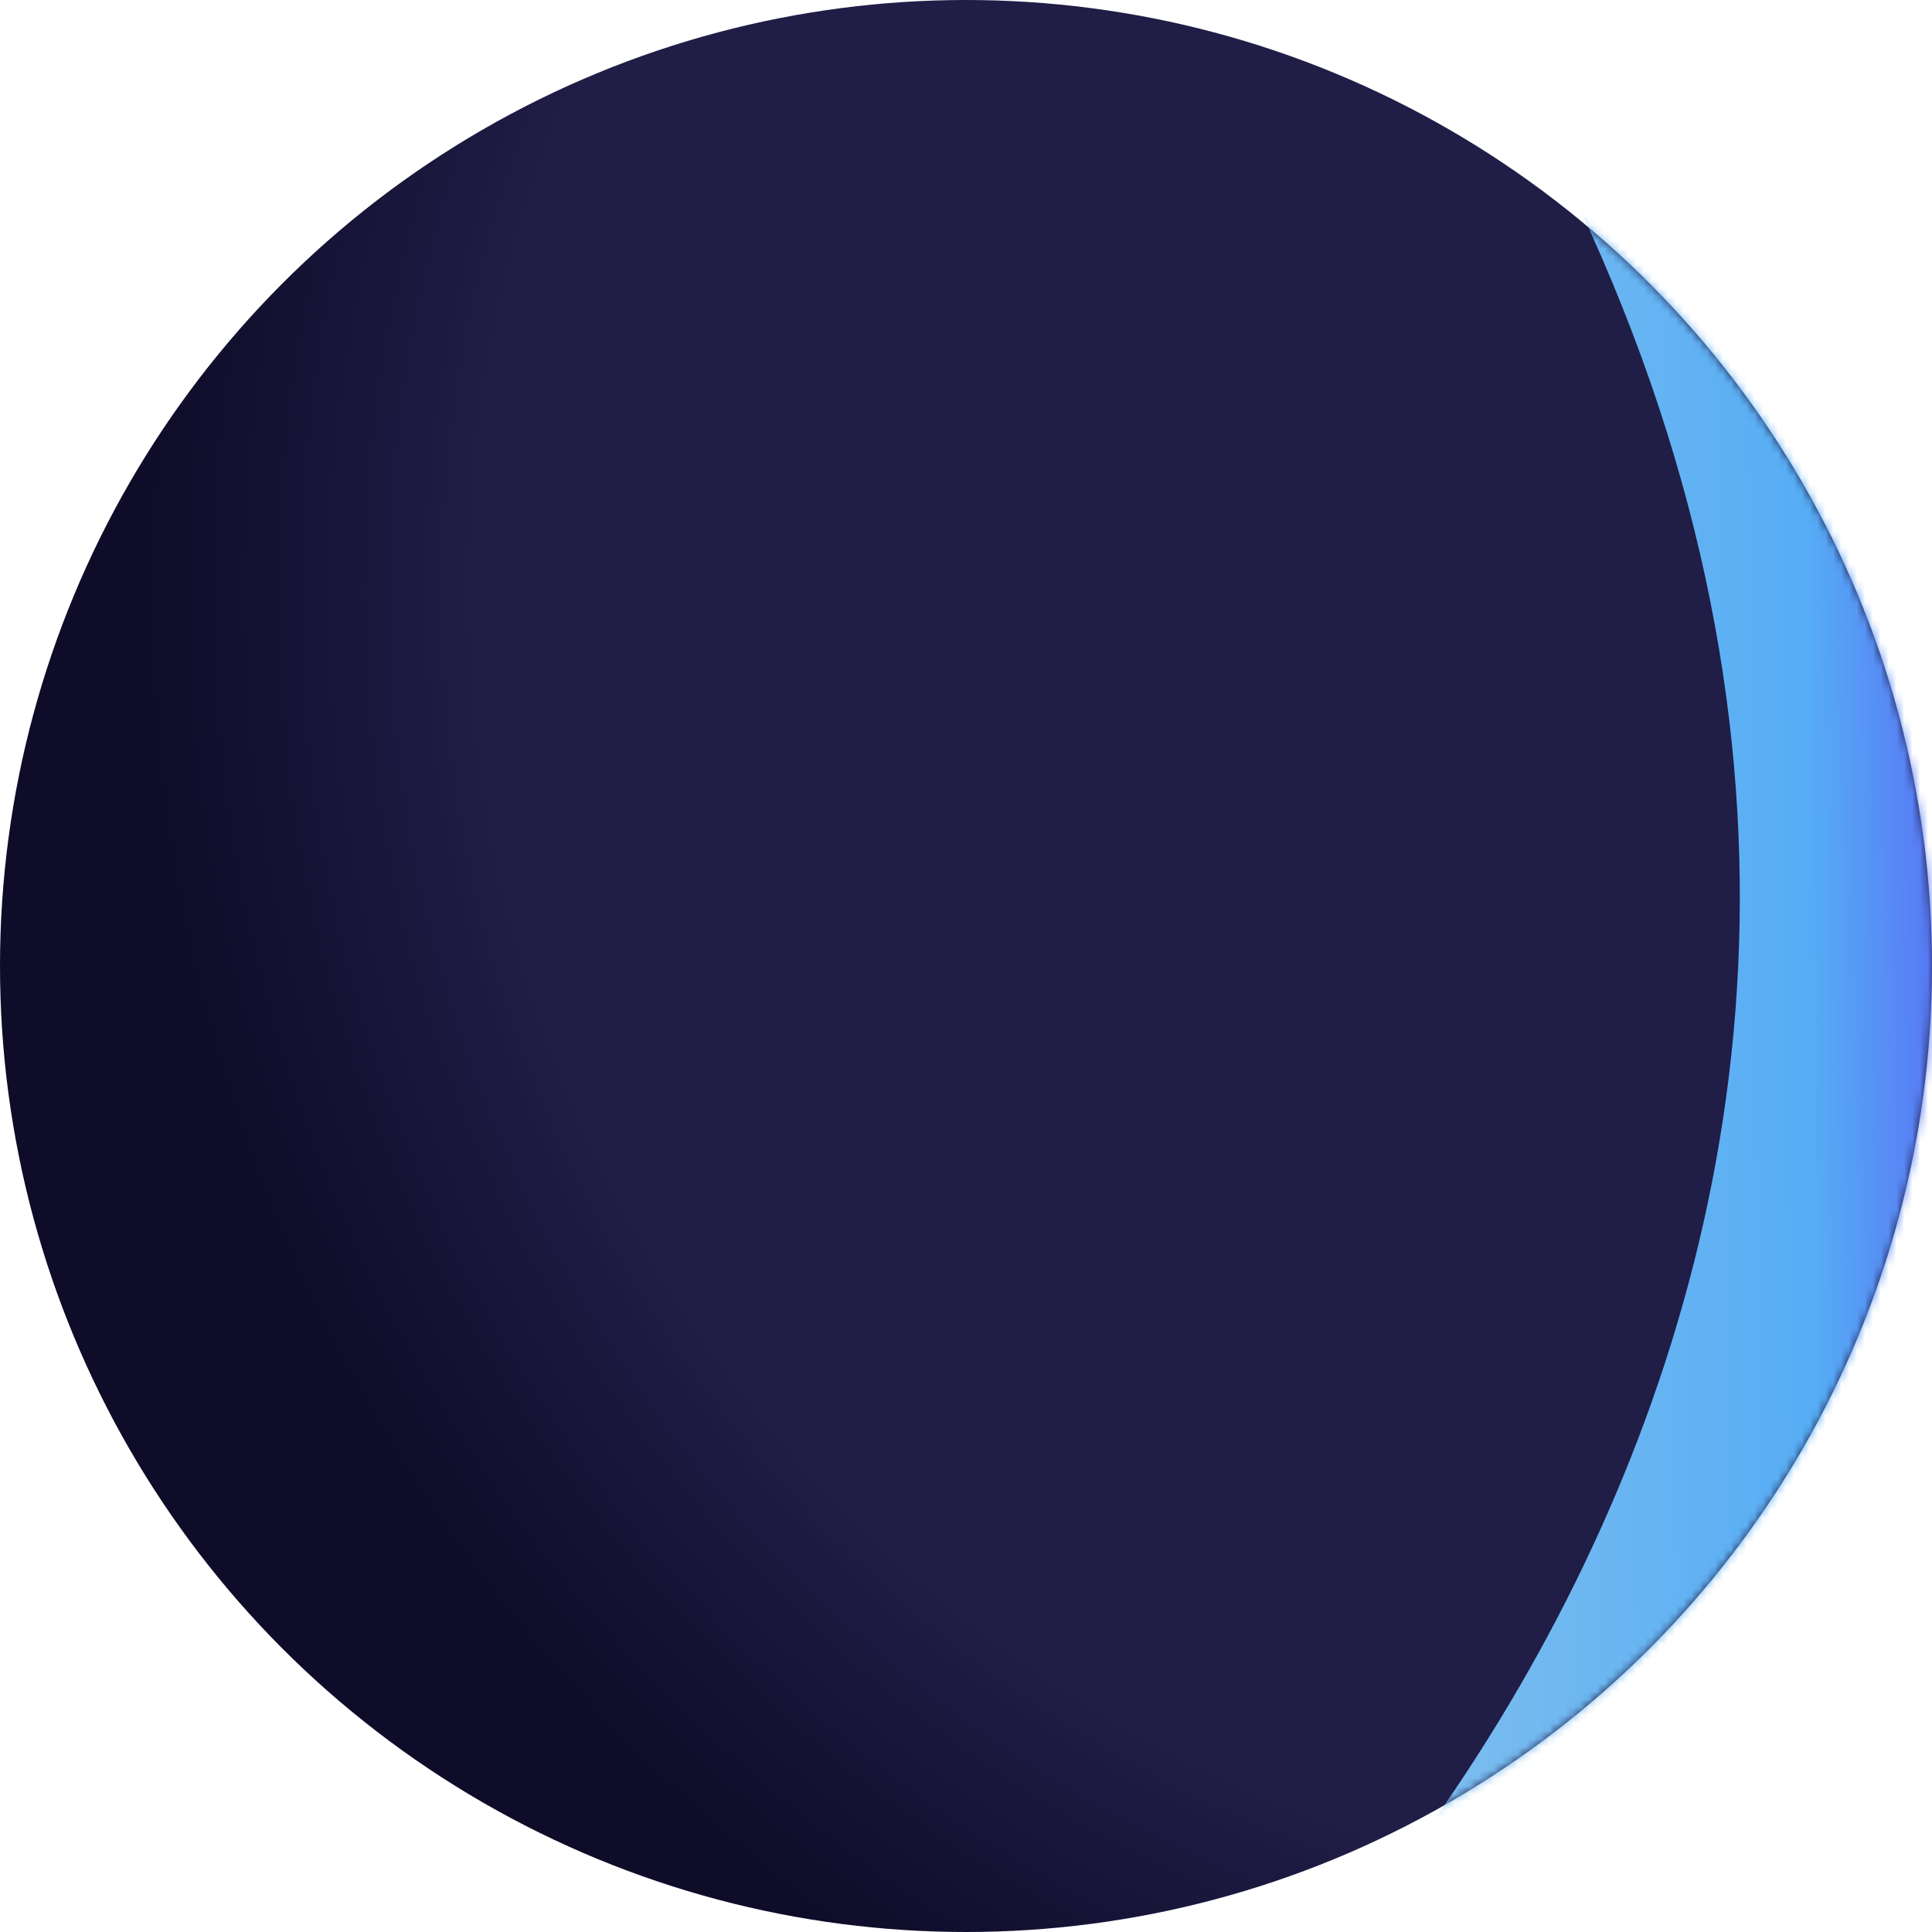
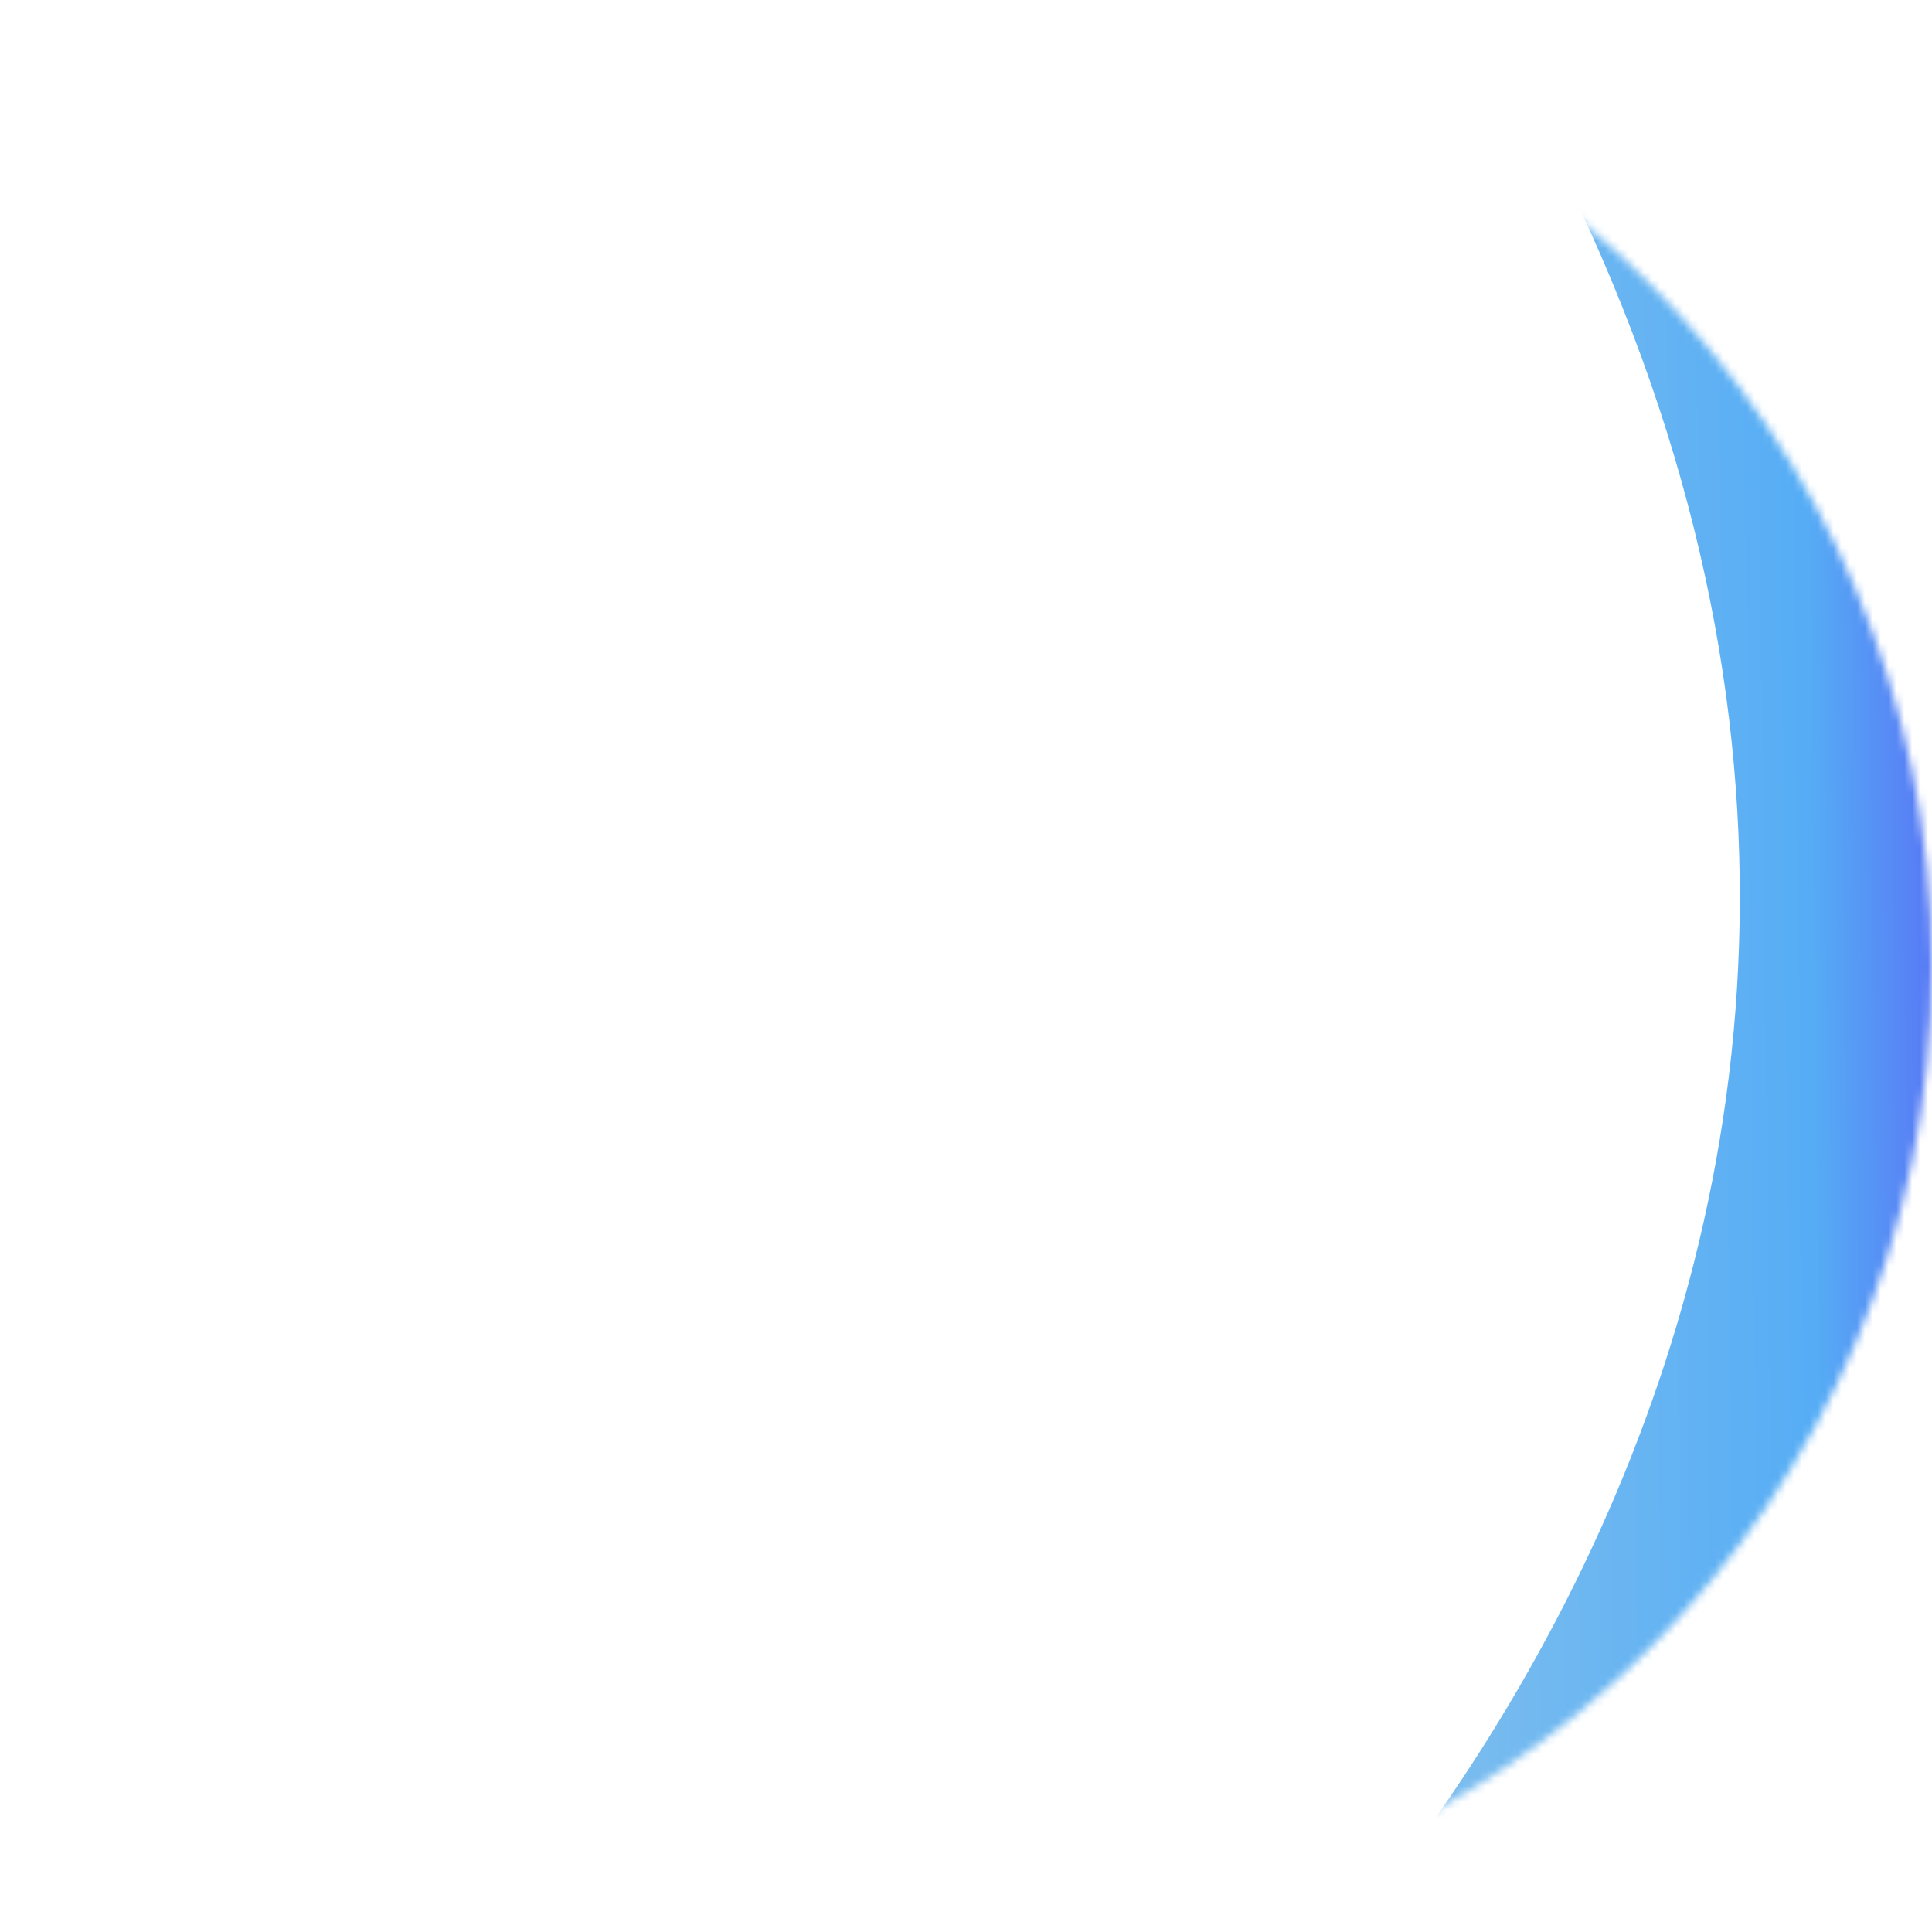
<svg xmlns="http://www.w3.org/2000/svg" width="245" height="245" viewBox="0 0 245 245" fill="none">
-   <circle cx="122.5" cy="122.5" r="122.5" fill="url(#paint0_radial_69_28899)" />
  <mask id="mask0_69_28899" style="mask-type:alpha" maskUnits="userSpaceOnUse" x="0" y="0" width="245" height="245">
    <circle cx="122.5" cy="122.5" r="122.5" fill="url(#paint1_radial_69_28899)" />
  </mask>
  <g mask="url(#mask0_69_28899)">
    <g filter="url(#filter0_f_69_28899)">
      <path d="M130.201 284.063C187.659 242.497 276.6 123.481 172.704 -20.051C255.52 30.487 362.962 162.063 130.201 284.063Z" fill="url(#paint2_linear_69_28899)" />
    </g>
  </g>
  <defs>
    <filter id="filter0_f_69_28899" x="100.201" y="-50.051" width="200.8" height="364.114" filterUnits="userSpaceOnUse" color-interpolation-filters="sRGB">
      <feFlood flood-opacity="0" result="BackgroundImageFix" />
      <feBlend mode="normal" in="SourceGraphic" in2="BackgroundImageFix" result="shape" />
      <feGaussianBlur stdDeviation="15" result="effect1_foregroundBlur_69_28899" />
    </filter>
    <radialGradient id="paint0_radial_69_28899" cx="0" cy="0" r="1" gradientUnits="userSpaceOnUse" gradientTransform="translate(225 75.5) rotate(155.176) scale(206.037)">
      <stop stop-color="#201D47" />
      <stop offset="0.605" stop-color="#201D47" />
      <stop offset="0.796" stop-color="#201D47" />
      <stop offset="1" stop-color="#0E0C28" />
    </radialGradient>
    <radialGradient id="paint1_radial_69_28899" cx="0" cy="0" r="1" gradientUnits="userSpaceOnUse" gradientTransform="translate(68.056 58.981) rotate(59.144) scale(206.779)">
      <stop stop-color="#646464" />
      <stop offset="0.605" stop-color="#292929" />
      <stop offset="0.796" stop-color="#0F0F0F" />
      <stop offset="1" stop-color="#1B1B1B" />
    </radialGradient>
    <linearGradient id="paint2_linear_69_28899" x1="281.35" y1="113.106" x2="106.809" y2="115.064" gradientUnits="userSpaceOnUse">
      <stop stop-color="#5900F5" />
      <stop offset="0.297" stop-color="#56ADF5" />
      <stop offset="1" stop-color="#B5D5E4" />
    </linearGradient>
  </defs>
</svg>